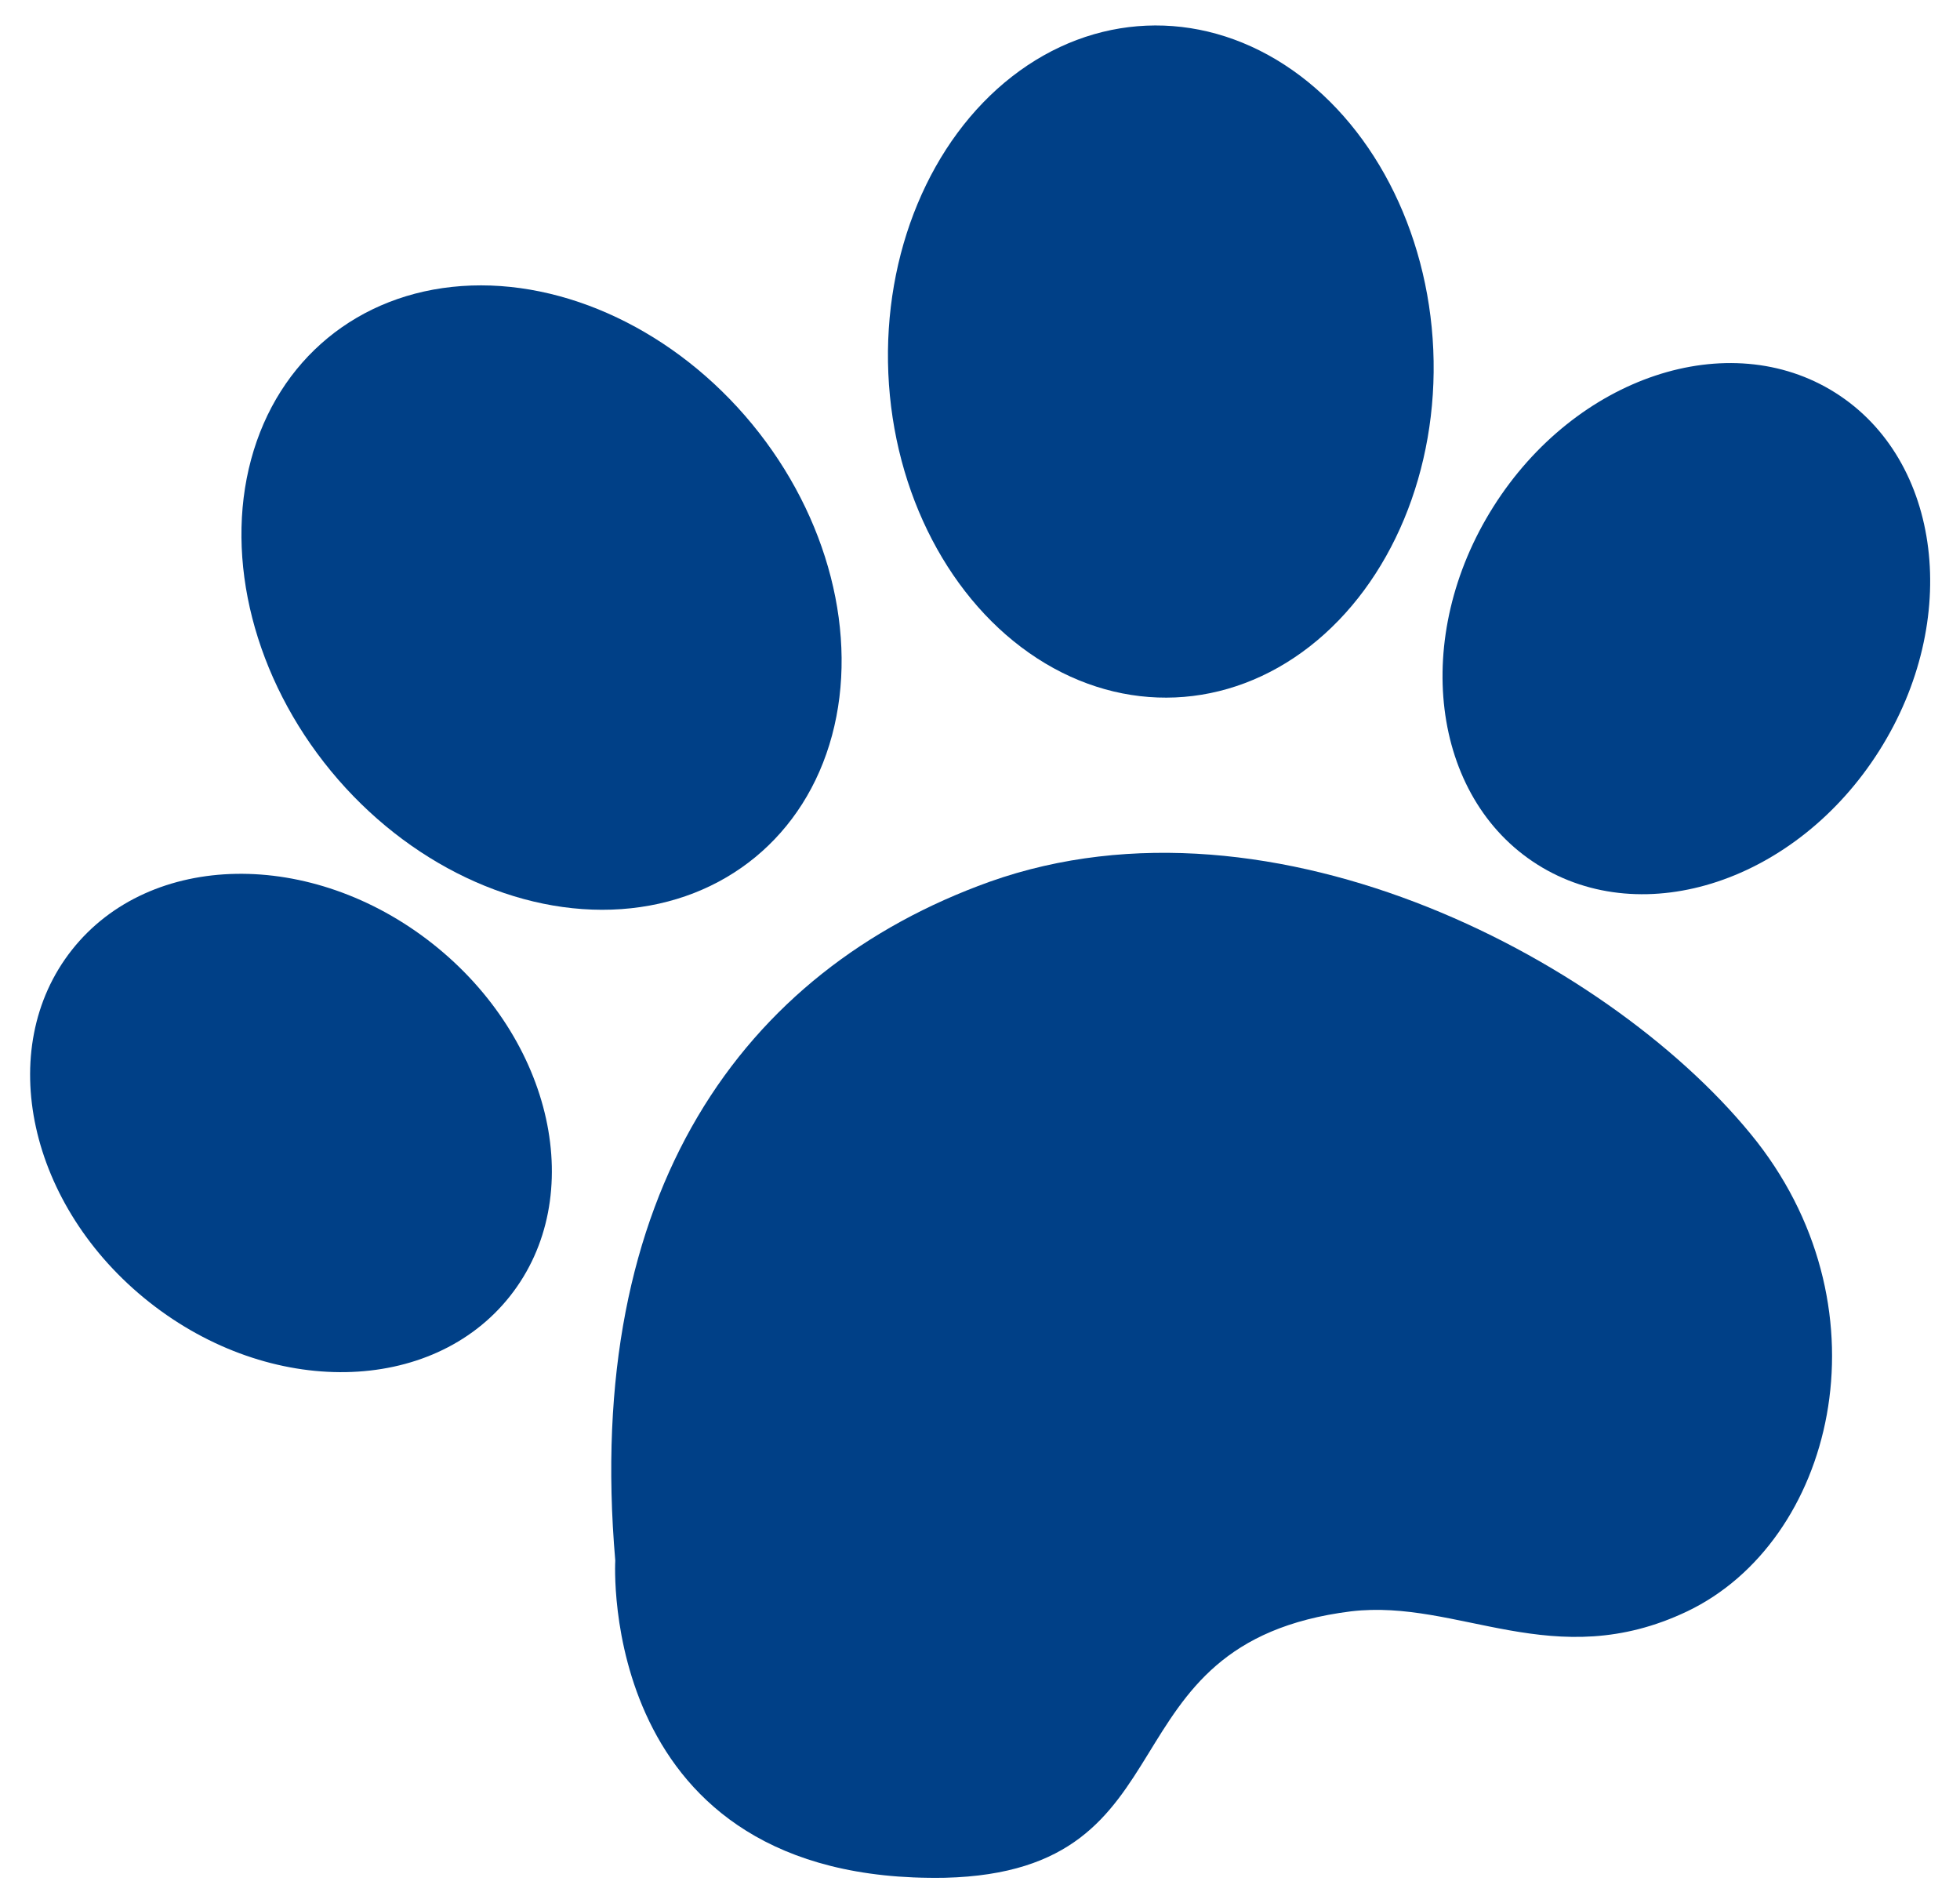
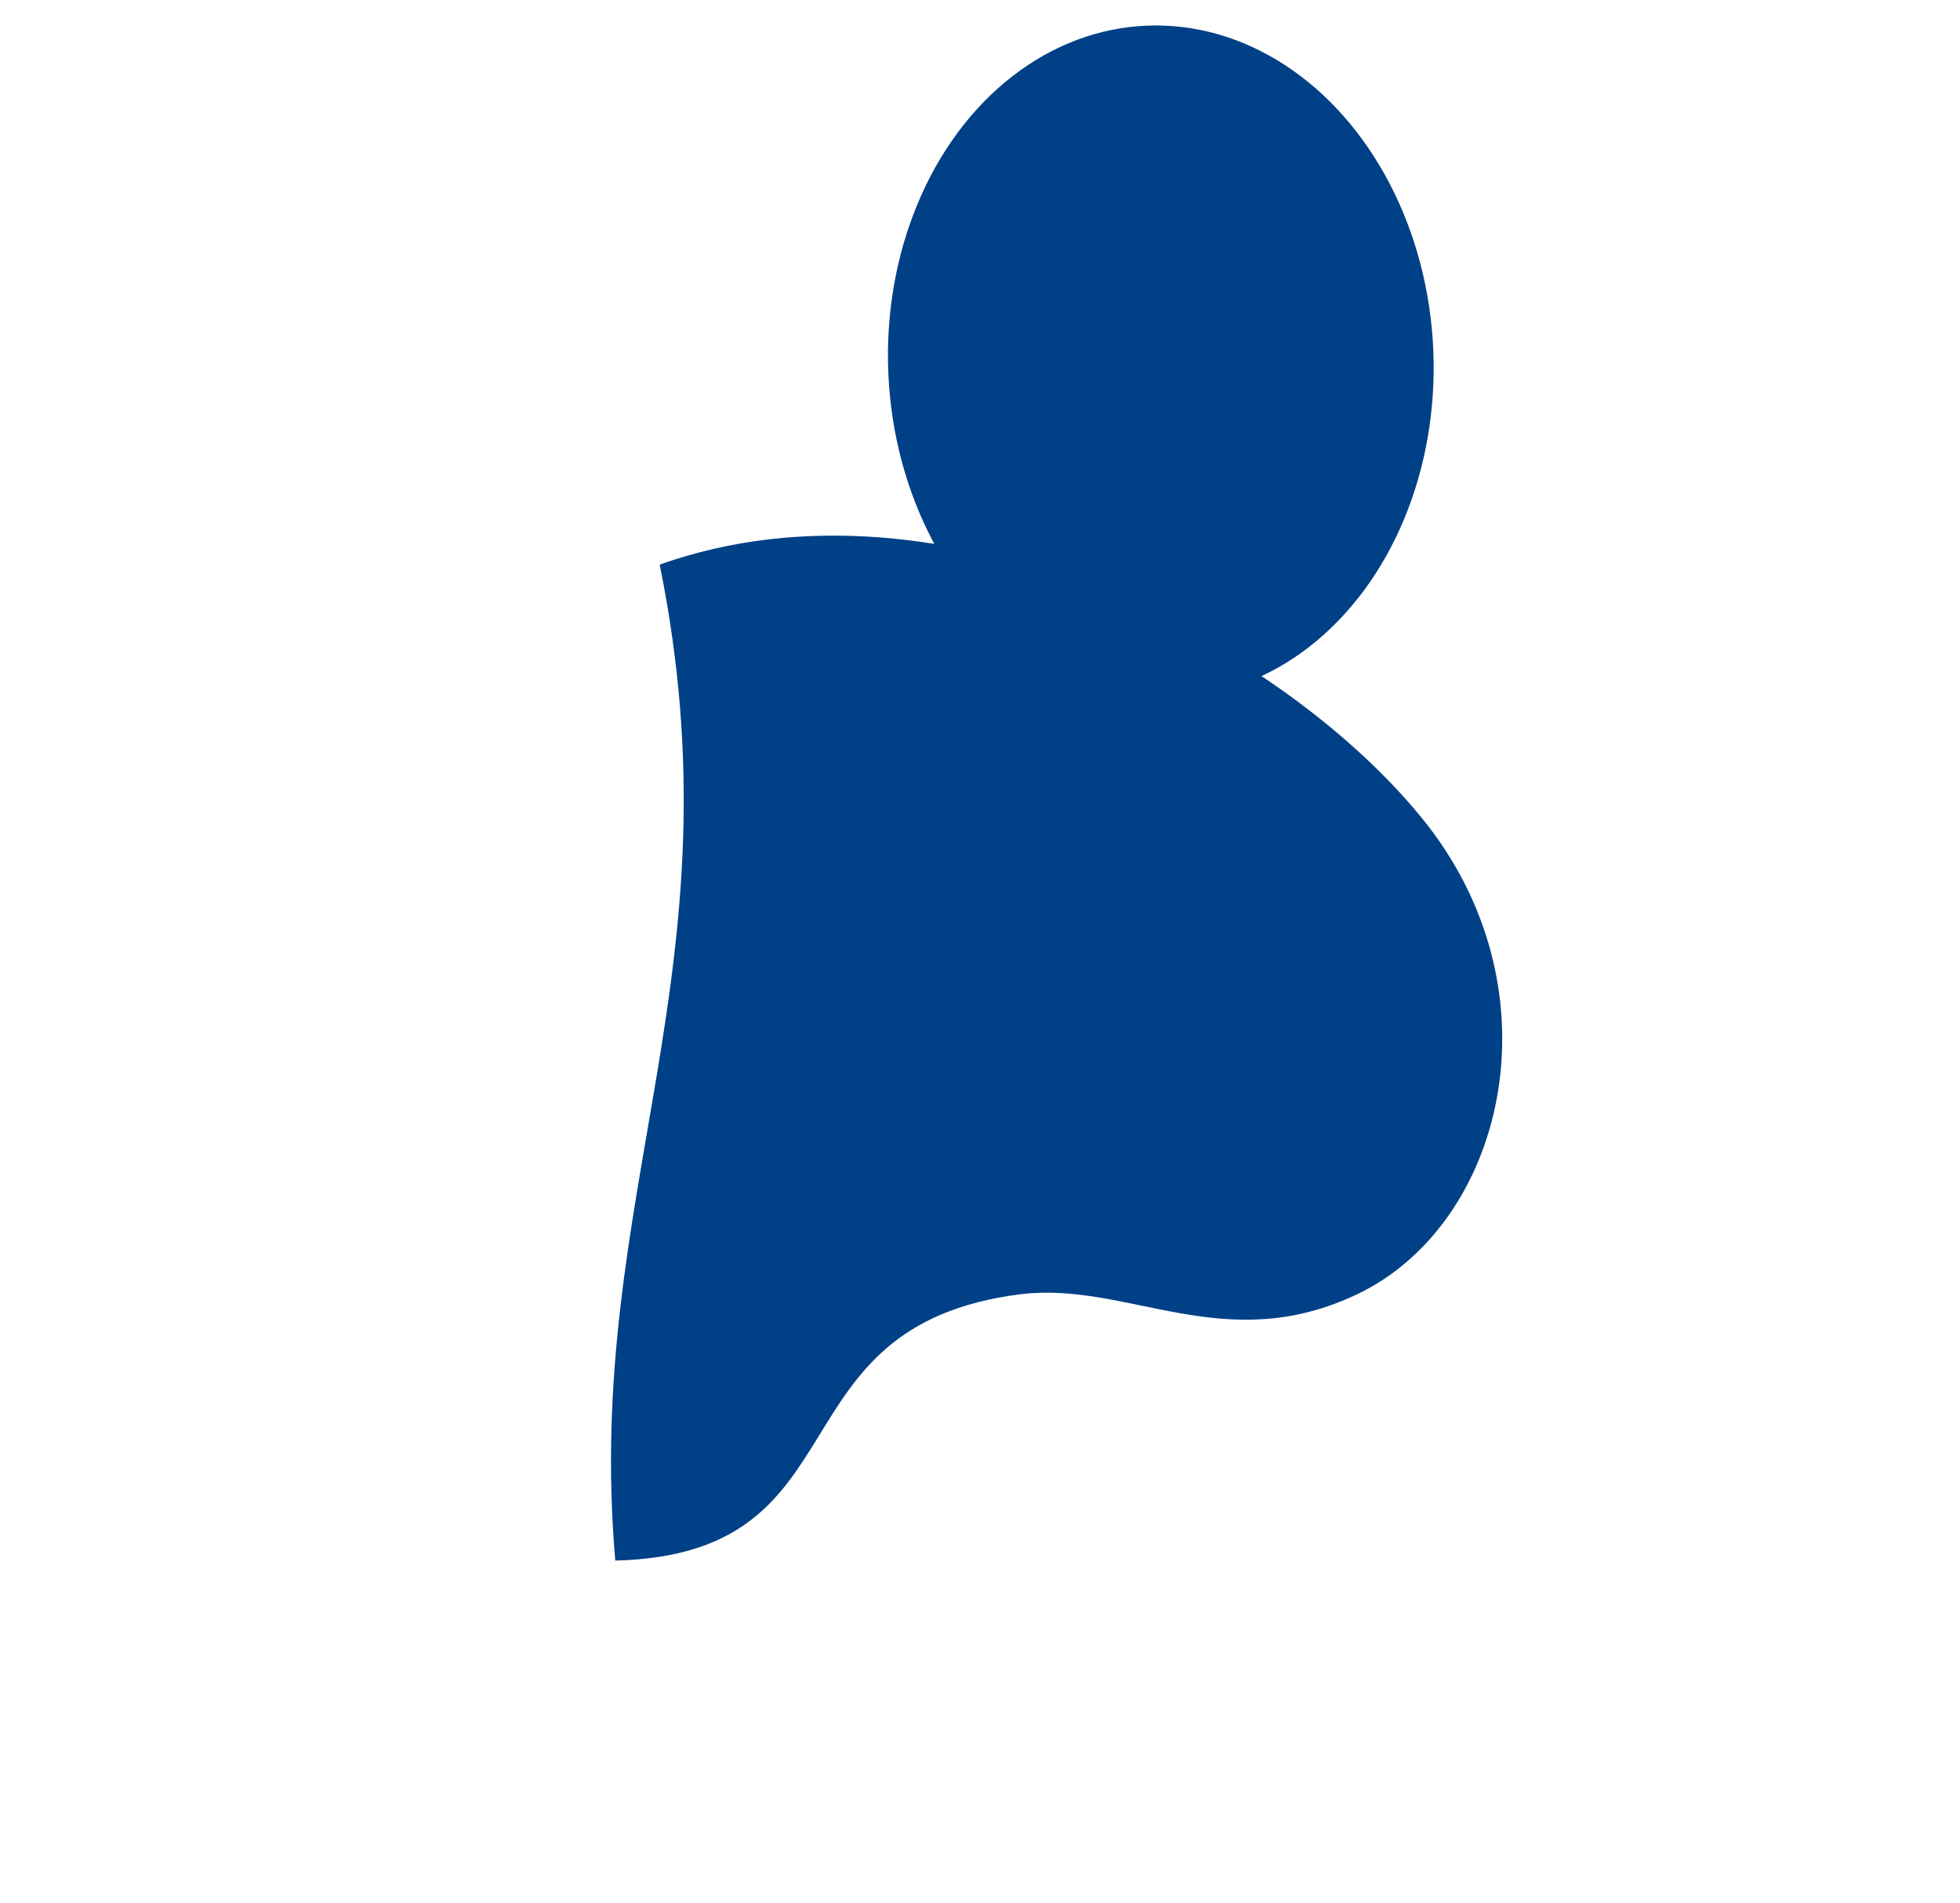
<svg xmlns="http://www.w3.org/2000/svg" version="1.1" id="Capa_1" x="0px" y="0px" viewBox="0 0 30.9 30" style="enable-background:new 0 0 30.9 30;" xml:space="preserve">
  <style type="text/css"> .st0{fill:#75A93A;} .st1{fill:#004087;} .st2{fill:#F1CF00;} </style>
  <g>
-     <ellipse transform="matrix(0.772 -0.636 0.636 0.772 -4.003 7.569)" class="st1" cx="8.5" cy="9.4" rx="4.3" ry="5.3" />
    <ellipse transform="matrix(0.999 -4.311689e-02 4.311689e-02 0.999 -0.227 0.794)" class="st1" cx="18.3" cy="5.7" rx="4.3" ry="5.3" />
-     <ellipse transform="matrix(0.62 -0.785 0.785 0.62 -12.159 10.339)" class="st1" cx="4.6" cy="17.7" rx="3.6" ry="4.4" />
-     <ellipse transform="matrix(0.534 -0.845 0.845 0.534 4.016 27.1)" class="st1" cx="26.6" cy="9.9" rx="4.4" ry="3.6" />
-     <path class="st1" d="M9.7,24.6c0,0-0.3,5.1,5.2,5c4-0.1,2.4-3.7,6.4-4.2c1.7-0.2,3.2,1,5.3,0c2.3-1.1,3.2-4.7,1.1-7.4 c-2.2-2.8-7.6-5.7-12.1-4.1C11.7,15.3,9.2,18.8,9.7,24.6z" />
+     <path class="st1" d="M9.7,24.6c4-0.1,2.4-3.7,6.4-4.2c1.7-0.2,3.2,1,5.3,0c2.3-1.1,3.2-4.7,1.1-7.4 c-2.2-2.8-7.6-5.7-12.1-4.1C11.7,15.3,9.2,18.8,9.7,24.6z" />
  </g>
</svg>